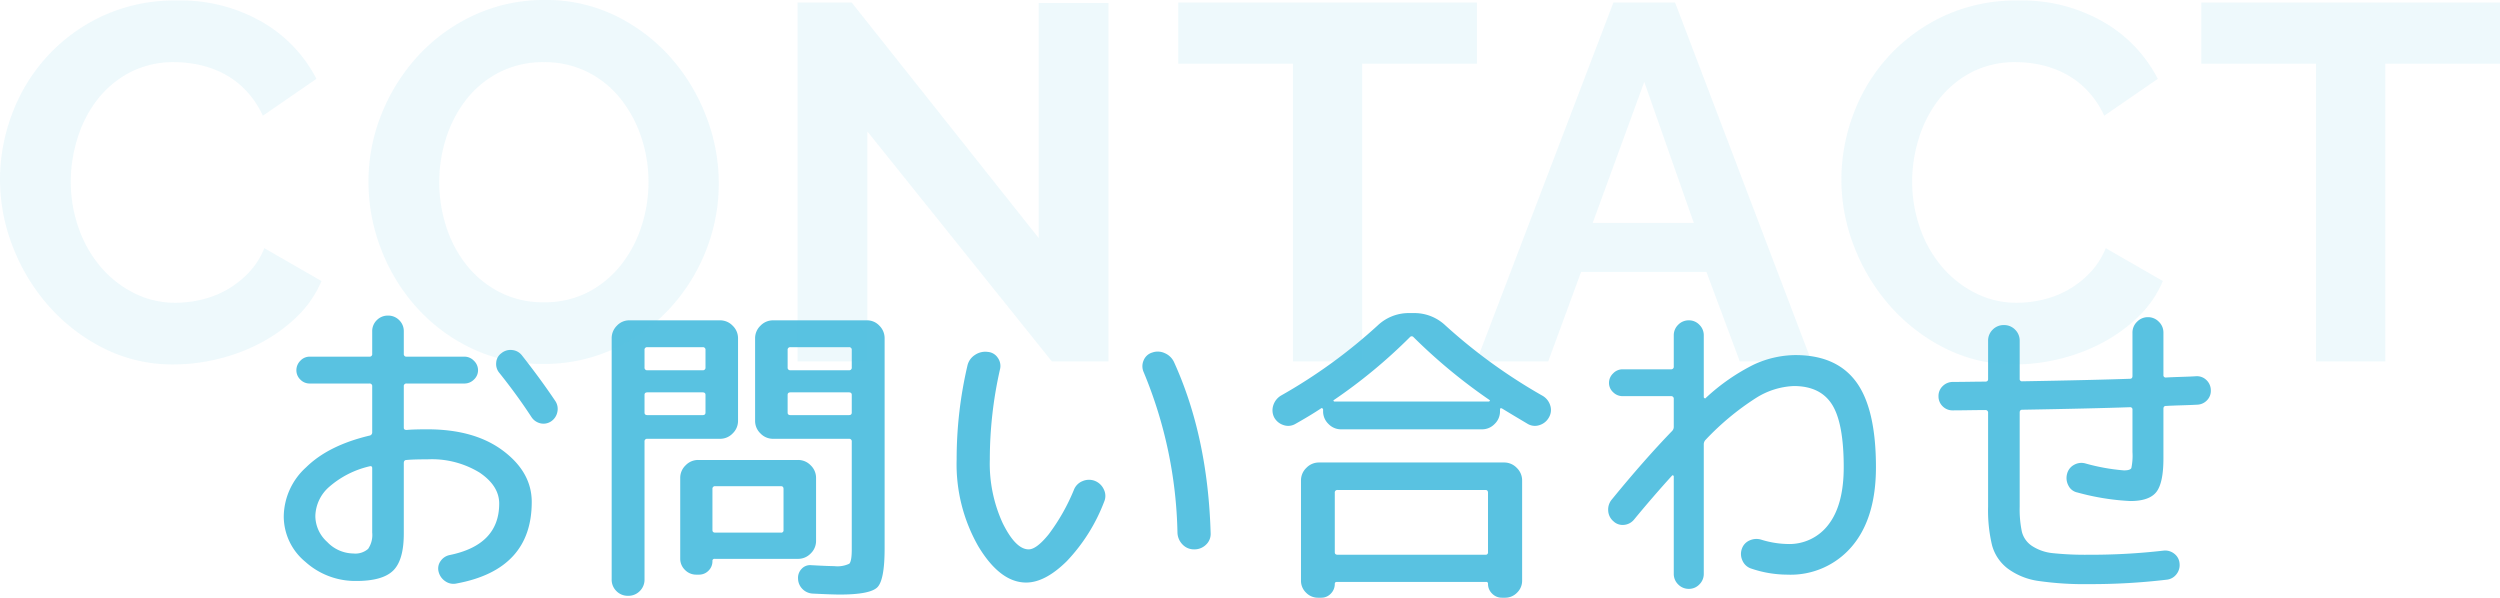
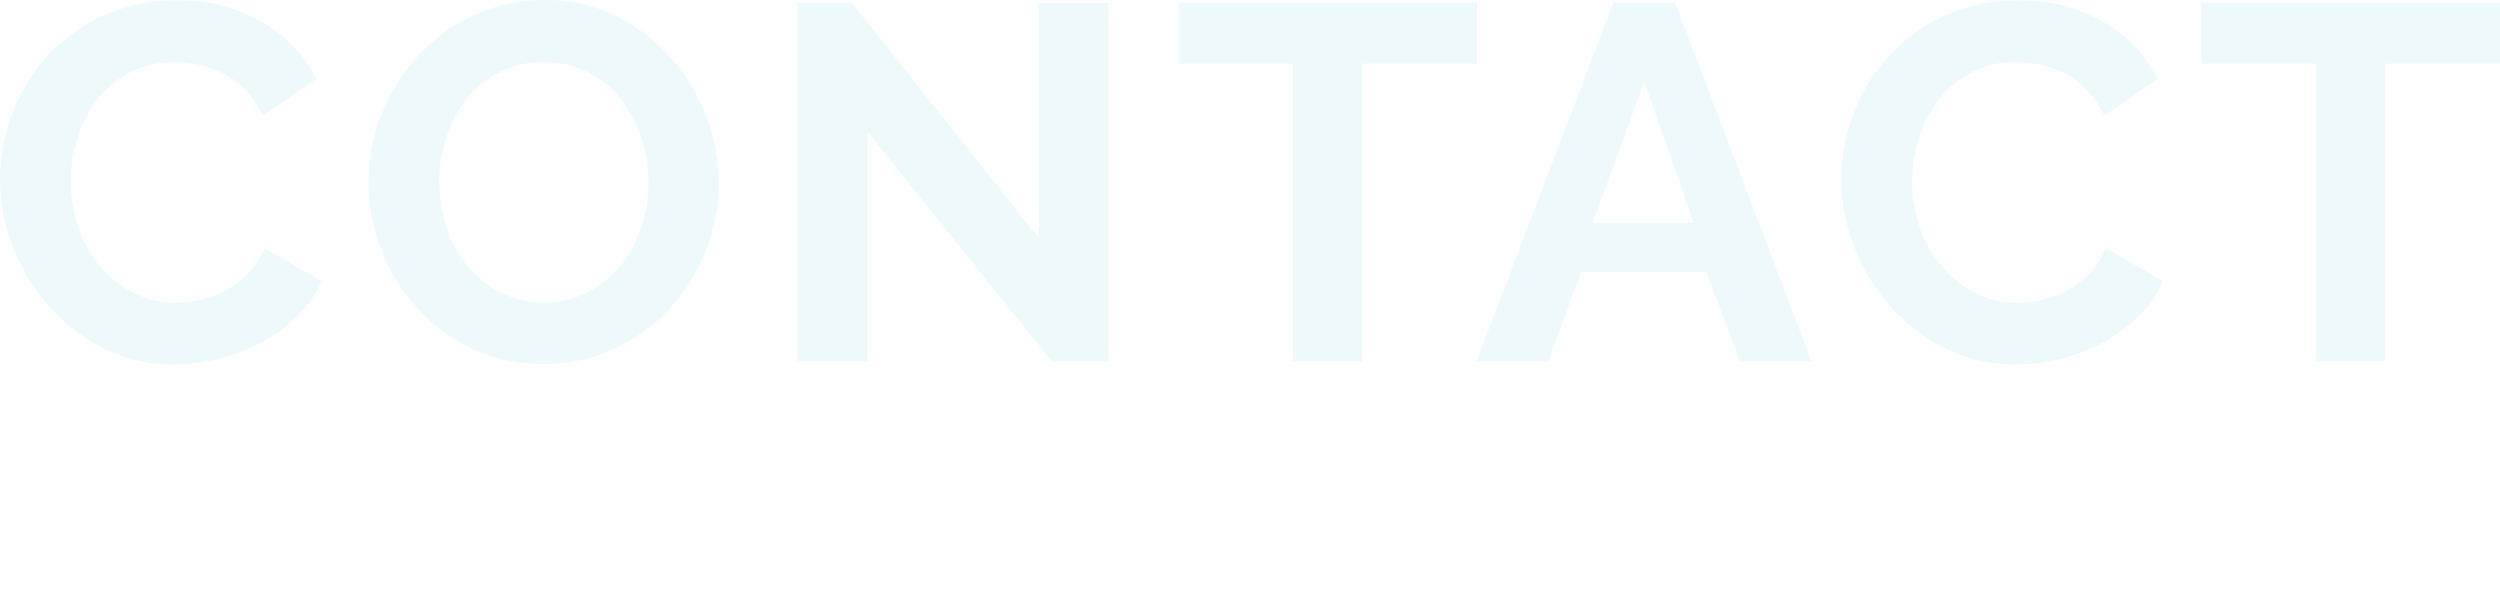
<svg xmlns="http://www.w3.org/2000/svg" width="395.68" height="94.6" viewBox="0 0 395.68 94.6">
  <g id="グループ_1083" data-name="グループ 1083" transform="translate(-486.34 -943.8)">
-     <path id="パス_2805" data-name="パス 2805" d="M-138.65-16.4a14.791,14.791,0,0,0-6.4,3.25,6.324,6.324,0,0,0-2.2,4.65,5.574,5.574,0,0,0,1.875,4.075A5.805,5.805,0,0,0-141.25-2.6a3.071,3.071,0,0,0,2.35-.725,3.9,3.9,0,0,0,.65-2.575V-16.1Q-138.25-16.5-138.65-16.4Zm-2.1,18.15a11.8,11.8,0,0,1-8.075-3.025A9.328,9.328,0,0,1-152.25-8.5a10.639,10.639,0,0,1,3.525-7.725Q-145.2-19.7-138.7-21.25a.514.514,0,0,0,.45-.55v-7.25a.4.4,0,0,0-.45-.45h-9.45a2.017,2.017,0,0,1-1.475-.625,2.017,2.017,0,0,1-.625-1.475,2.1,2.1,0,0,1,.625-1.5,1.98,1.98,0,0,1,1.475-.65h9.45a.4.4,0,0,0,.45-.45v-3.55a2.414,2.414,0,0,1,.725-1.775,2.414,2.414,0,0,1,1.775-.725,2.414,2.414,0,0,1,1.775.725,2.414,2.414,0,0,1,.725,1.775v3.55a.4.4,0,0,0,.45.45h9.15a2.06,2.06,0,0,1,1.5.65,2.06,2.06,0,0,1,.65,1.5,1.98,1.98,0,0,1-.65,1.475,2.1,2.1,0,0,1-1.5.625h-9.15a.4.4,0,0,0-.45.45v6.55q0,.35.45.35,1.05-.1,3.3-.1,7.45,0,11.975,3.4t4.525,8.1q0,10.7-11.9,12.9a2.248,2.248,0,0,1-1.775-.35A2.531,2.531,0,0,1-127.75.25a2,2,0,0,1,.325-1.65A2.286,2.286,0,0,1-126-2.35q7.85-1.6,7.85-8.15,0-2.8-3.1-4.9a14.478,14.478,0,0,0-8.25-2.1q-2.25,0-3.3.1-.45,0-.45.5V-5.75q0,4.2-1.675,5.85T-140.75,1.75Zm26.2-35.7q2.95,3.75,5.3,7.25a2.245,2.245,0,0,1,.3,1.725,2.334,2.334,0,0,1-1,1.475,2.149,2.149,0,0,1-1.675.3,2.319,2.319,0,0,1-1.425-1q-2.25-3.45-5.05-6.95a2.175,2.175,0,0,1-.525-1.65,1.966,1.966,0,0,1,.825-1.5,2.248,2.248,0,0,1,1.7-.5A2.209,2.209,0,0,1-114.55-33.95ZM-95.9,3.35a2.514,2.514,0,0,1-1.85.75,2.514,2.514,0,0,1-1.85-.75,2.514,2.514,0,0,1-.75-1.85V-36.65a2.778,2.778,0,0,1,.825-2,2.656,2.656,0,0,1,1.975-.85H-83.2a2.737,2.737,0,0,1,2,.85,2.737,2.737,0,0,1,.85,2V-23.6a2.737,2.737,0,0,1-.85,2,2.737,2.737,0,0,1-2,.85H-94.7a.4.4,0,0,0-.45.45V1.5A2.514,2.514,0,0,1-95.9,3.35Zm.75-38.15v2.75a.4.4,0,0,0,.45.45h8.75a.4.4,0,0,0,.45-.45V-34.8a.4.4,0,0,0-.45-.45H-94.7A.4.4,0,0,0-95.15-34.8Zm0,7.1v2.8q0,.4.45.4h8.75q.45,0,.45-.4v-2.8q0-.4-.45-.4H-94.7Q-95.15-28.1-95.15-27.7Zm35.2-11.8a2.656,2.656,0,0,1,1.975.85,2.778,2.778,0,0,1,.825,2V-3.4q0,4.95-1.125,6.125T-64.25,3.9q-1.2,0-4.25-.15a2.455,2.455,0,0,1-1.625-.7A2.366,2.366,0,0,1-70.85,1.4,2.03,2.03,0,0,1-70.3-.15a1.809,1.809,0,0,1,1.5-.6q2.7.15,3.65.15a4.4,4.4,0,0,0,2.4-.375q.4-.375.4-2.275V-20.3a.4.4,0,0,0-.45-.45h-12a2.737,2.737,0,0,1-2-.85,2.737,2.737,0,0,1-.85-2V-36.65a2.737,2.737,0,0,1,.85-2,2.737,2.737,0,0,1,2-.85Zm-2.4,14.6v-2.8q0-.4-.45-.4h-9.25q-.45,0-.45.4v2.8q0,.4.45.4h9.25Q-62.35-24.5-62.35-24.9Zm0-7.15V-34.8a.4.4,0,0,0-.45-.45h-9.25a.4.4,0,0,0-.45.45v2.75a.4.4,0,0,0,.45.45h9.25A.4.4,0,0,0-62.35-32.05ZM-68-4.6a2.737,2.737,0,0,1-.85,2,2.737,2.737,0,0,1-2,.85h-13.2a.309.309,0,0,0-.35.35A2.075,2.075,0,0,1-85.025.125,2.075,2.075,0,0,1-86.55.75h-.4A2.455,2.455,0,0,1-88.75,0a2.455,2.455,0,0,1-.75-1.8V-14.55a2.737,2.737,0,0,1,.85-2,2.737,2.737,0,0,1,2-.85h15.8a2.737,2.737,0,0,1,2,.85,2.737,2.737,0,0,1,.85,2Zm-5.15-1.7v-6.5q0-.45-.4-.45h-10.4a.4.4,0,0,0-.45.45v6.5q0,.4.45.4h10.4A.354.354,0,0,0-73.15-6.3Zm62.35.4a69.434,69.434,0,0,0-5.35-25.4,2.3,2.3,0,0,1,0-1.875A2.1,2.1,0,0,1-14.8-34.4a2.609,2.609,0,0,1,2,.1,2.831,2.831,0,0,1,1.45,1.4Q-6-21.15-5.55-5.85A2.316,2.316,0,0,1-6.275-4a2.6,2.6,0,0,1-1.875.75A2.473,2.473,0,0,1-10-4.025,2.79,2.79,0,0,1-10.8-5.9ZM-34.75,2q-4.1,0-7.55-5.7a26.172,26.172,0,0,1-3.45-13.8,65.041,65.041,0,0,1,1.7-14.8,2.716,2.716,0,0,1,1.2-1.725A2.905,2.905,0,0,1-40.8-34.5a2.071,2.071,0,0,1,1.575.95A2.209,2.209,0,0,1-38.9-31.7a64.413,64.413,0,0,0-1.6,14.2A22.6,22.6,0,0,0-38.45-7.375q2.05,4.125,4.1,4.125,1.25,0,3.2-2.425A31.7,31.7,0,0,0-27.2-12.65a2.422,2.422,0,0,1,1.375-1.4A2.568,2.568,0,0,1-23.9-14.1a2.609,2.609,0,0,1,1.45,1.375A2.29,2.29,0,0,1-22.4-10.8a28.182,28.182,0,0,1-5.925,9.425Q-31.75,2-34.75,2ZM11.6-17H40.9a2.737,2.737,0,0,1,2,.85,2.737,2.737,0,0,1,.85,2V1.7a2.6,2.6,0,0,1-.8,1.9,2.6,2.6,0,0,1-1.9.8h-.5A2.116,2.116,0,0,1,39,3.75a2.116,2.116,0,0,1-.65-1.55.265.265,0,0,0-.3-.3H14.45q-.35,0-.35.3a2.159,2.159,0,0,1-.625,1.55,2.035,2.035,0,0,1-1.525.65h-.5a2.6,2.6,0,0,1-1.9-.8,2.6,2.6,0,0,1-.8-1.9V-14.15a2.737,2.737,0,0,1,.85-2A2.737,2.737,0,0,1,11.6-17ZM38.35-2.8v-9.4q0-.45-.4-.45H14.55a.4.4,0,0,0-.45.45v9.4q0,.4.45.4h23.4A.354.354,0,0,0,38.35-2.8ZM7.85-23.1a2.244,2.244,0,0,1-1.875.175A2.558,2.558,0,0,1,4.5-24.15a2.5,2.5,0,0,1-.125-1.925A2.767,2.767,0,0,1,5.6-27.6,83.477,83.477,0,0,0,20.9-38.7a7.152,7.152,0,0,1,4.85-1.95h1A7.152,7.152,0,0,1,31.6-38.7,86.1,86.1,0,0,0,47-27.55a2.656,2.656,0,0,1,1.2,1.525A2.313,2.313,0,0,1,48-24.15a2.558,2.558,0,0,1-1.475,1.225A2.244,2.244,0,0,1,44.65-23.1q-2.7-1.6-4-2.4-.4-.25-.4.15v.25a2.737,2.737,0,0,1-.85,2,2.737,2.737,0,0,1-2,.85H15.1a2.737,2.737,0,0,1-2-.85,2.737,2.737,0,0,1-.85-2v-.25a.246.246,0,0,0-.125-.225.167.167,0,0,0-.225.025Q10.25-24.45,7.85-23.1Zm6.05-3.75q-.05.1.1.2H38.5a.2.2,0,0,0,.15-.2,86.865,86.865,0,0,1-12.1-10,.365.365,0,0,0-.55,0A83.154,83.154,0,0,1,13.9-26.85Zm44.05,15.7Q63.1-17.45,67.5-22a.946.946,0,0,0,.25-.7v-4.35a.4.4,0,0,0-.45-.45H59.65a2.1,2.1,0,0,1-1.5-.625A1.98,1.98,0,0,1,57.5-29.6a2.06,2.06,0,0,1,.65-1.5,2.06,2.06,0,0,1,1.5-.65H67.3a.4.4,0,0,0,.45-.45v-4.9a2.314,2.314,0,0,1,.7-1.7,2.314,2.314,0,0,1,1.7-.7,2.257,2.257,0,0,1,1.65.7,2.314,2.314,0,0,1,.7,1.7v9.75a.211.211,0,0,0,.125.175q.125.075.175-.025a32.118,32.118,0,0,1,7.625-5.3A15.9,15.9,0,0,1,87-34q6.5,0,9.625,4.25t3.125,13.5q0,8.05-3.8,12.525A12.7,12.7,0,0,1,85.75.75a17.838,17.838,0,0,1-5.85-1,2.274,2.274,0,0,1-1.3-1.275A2.438,2.438,0,0,1,78.55-3.4a2.2,2.2,0,0,1,1.225-1.275A2.61,2.61,0,0,1,81.55-4.8a14.9,14.9,0,0,0,4.2.7,7.746,7.746,0,0,0,6.525-3.125Q94.65-10.35,94.65-16.25q0-7-1.85-9.925T86.75-29.1a12.087,12.087,0,0,0-5.925,1.85A42.1,42.1,0,0,0,72.8-20.6a1.018,1.018,0,0,0-.3.75V.6a2.314,2.314,0,0,1-.7,1.7,2.257,2.257,0,0,1-1.65.7,2.314,2.314,0,0,1-1.7-.7,2.314,2.314,0,0,1-.7-1.7V-14.8a.16.16,0,0,0-.1-.15q-.1-.05-.15,0-3,3.3-6.05,7a2.289,2.289,0,0,1-1.6.825A2.086,2.086,0,0,1,58.2-7.7a2.333,2.333,0,0,1-.825-1.65A2.47,2.47,0,0,1,57.95-11.15Zm53.95-14.1a2.175,2.175,0,0,1-1.6-.65,2.175,2.175,0,0,1-.65-1.6,2.134,2.134,0,0,1,.675-1.6,2.259,2.259,0,0,1,1.625-.65q.85,0,2.55-.025t2.55-.025q.45,0,.45-.4v-6.05a2.414,2.414,0,0,1,.725-1.775A2.414,2.414,0,0,1,120-38.75a2.414,2.414,0,0,1,1.775.725,2.414,2.414,0,0,1,.725,1.775v6a.354.354,0,0,0,.4.4q11.4-.2,17.05-.4.4,0,.4-.45v-6.85a2.356,2.356,0,0,1,.725-1.725A2.356,2.356,0,0,1,142.8-40a2.356,2.356,0,0,1,1.725.725,2.356,2.356,0,0,1,.725,1.725v6.7a.354.354,0,0,0,.4.4q.8-.05,2.375-.1t2.375-.1a2.131,2.131,0,0,1,1.625.575,2.224,2.224,0,0,1,.725,1.575,2.131,2.131,0,0,1-.575,1.625,2.224,2.224,0,0,1-1.575.725q-.85.05-2.5.1t-2.45.1q-.4,0-.4.45v7.85q0,3.9-1.125,5.325T140-10.9a38.34,38.34,0,0,1-8.35-1.35,2.034,2.034,0,0,1-1.425-1.075A2.519,2.519,0,0,1,130-15.2a2.213,2.213,0,0,1,1.1-1.425,2.34,2.34,0,0,1,1.8-.225,31.861,31.861,0,0,0,6.1,1.1q1,0,1.175-.375a9.521,9.521,0,0,0,.175-2.525v-6.7a.354.354,0,0,0-.4-.4q-5.65.2-17.05.4-.4,0-.4.45V-10a17.128,17.128,0,0,0,.35,3.975,3.822,3.822,0,0,0,1.625,2.25A7.322,7.322,0,0,0,127.75-2.65a49.724,49.724,0,0,0,5.75.25,100.283,100.283,0,0,0,11.75-.65,2.3,2.3,0,0,1,1.7.475,2.125,2.125,0,0,1,.85,1.525A2.325,2.325,0,0,1,147.3.7a2.209,2.209,0,0,1-1.55.85,101.507,101.507,0,0,1-12.25.7,50.721,50.721,0,0,1-8.025-.5,10.7,10.7,0,0,1-4.85-1.95,6.905,6.905,0,0,1-2.5-3.7A23.684,23.684,0,0,1,117.5-10V-24.85a.4.4,0,0,0-.45-.45q-.9,0-2.6.025T111.9-25.25Z" transform="translate(683.5 1034)" fill="#59c2e1" />
    <path id="パス_2804" data-name="パス 2804" d="M-197.16-28.8a29.417,29.417,0,0,1,1.88-10.28,27.949,27.949,0,0,1,5.48-9.08,27.748,27.748,0,0,1,8.8-6.48,27.179,27.179,0,0,1,11.84-2.48,25.815,25.815,0,0,1,13.56,3.44,21.97,21.97,0,0,1,8.52,8.96l-8.48,5.84a14.5,14.5,0,0,0-2.72-4.04,13.606,13.606,0,0,0-3.44-2.6,15.441,15.441,0,0,0-3.84-1.4,18.212,18.212,0,0,0-3.92-.44,14.893,14.893,0,0,0-7.24,1.68,15.928,15.928,0,0,0-5.12,4.36,19.227,19.227,0,0,0-3.08,6.08,23.013,23.013,0,0,0-1.04,6.76,22.053,22.053,0,0,0,1.2,7.24,19.269,19.269,0,0,0,3.4,6.12,17.005,17.005,0,0,0,5.28,4.24,14.442,14.442,0,0,0,6.76,1.6,17.782,17.782,0,0,0,4-.48,15.207,15.207,0,0,0,3.96-1.52,15,15,0,0,0,3.48-2.68,12.369,12.369,0,0,0,2.56-3.96l9.04,5.2a17.074,17.074,0,0,1-3.88,5.64,24.965,24.965,0,0,1-5.68,4.12A29.012,29.012,0,0,1-162.6-.4a29.589,29.589,0,0,1-7.04.88,24.2,24.2,0,0,1-11.12-2.56,28.958,28.958,0,0,1-8.68-6.68,31,31,0,0,1-5.68-9.36A29.211,29.211,0,0,1-197.16-28.8Zm86,29.2a25.808,25.808,0,0,1-11.32-2.44,27.8,27.8,0,0,1-8.72-6.48,29.485,29.485,0,0,1-5.64-9.24,29.408,29.408,0,0,1-2-10.64,28.547,28.547,0,0,1,2.12-10.88,30.024,30.024,0,0,1,5.84-9.2,27.861,27.861,0,0,1,8.84-6.36,26.24,26.24,0,0,1,11.12-2.36,24.941,24.941,0,0,1,11.24,2.52A28.076,28.076,0,0,1-91-48.08a30.387,30.387,0,0,1,5.6,9.28,29.2,29.2,0,0,1,2,10.56A28.723,28.723,0,0,1-85.48-17.4a29.429,29.429,0,0,1-5.76,9.12,27.7,27.7,0,0,1-8.8,6.32A26.24,26.24,0,0,1-111.16.4Zm-16.48-28.8a22.854,22.854,0,0,0,1.12,7.12,19.006,19.006,0,0,0,3.24,6.08,16.109,16.109,0,0,0,5.2,4.24,14.961,14.961,0,0,0,7,1.6A14.835,14.835,0,0,0-104-11a16.121,16.121,0,0,0,5.2-4.36,19.436,19.436,0,0,0,3.2-6.12,22.728,22.728,0,0,0,1.08-6.92,22.133,22.133,0,0,0-1.16-7.12,19.631,19.631,0,0,0-3.28-6.08,15.658,15.658,0,0,0-5.2-4.2,15.1,15.1,0,0,0-6.92-1.56,15.073,15.073,0,0,0-7.12,1.64,15.785,15.785,0,0,0-5.2,4.32,19.4,19.4,0,0,0-3.16,6.08A22.728,22.728,0,0,0-127.64-28.4Zm67.76-8V0H-70.92V-56.8h8.56l29.6,37.28v-37.2h11.04V0h-8.96ZM36.6-47.12H18.44V0H7.48V-47.12H-10.68V-56.8H36.6ZM58.2-56.8h9.76L89.56,0H78.2L72.92-14.16H53.08L47.88,0H36.52ZM70.92-21.92,63.08-44.24,54.92-21.92ZM94.28-28.8a29.418,29.418,0,0,1,1.88-10.28,27.949,27.949,0,0,1,5.48-9.08,27.748,27.748,0,0,1,8.8-6.48,27.179,27.179,0,0,1,11.84-2.48,25.815,25.815,0,0,1,13.56,3.44,21.97,21.97,0,0,1,8.52,8.96l-8.48,5.84a14.5,14.5,0,0,0-2.72-4.04,13.606,13.606,0,0,0-3.44-2.6,15.441,15.441,0,0,0-3.84-1.4,18.212,18.212,0,0,0-3.92-.44,14.893,14.893,0,0,0-7.24,1.68,15.928,15.928,0,0,0-5.12,4.36,19.227,19.227,0,0,0-3.08,6.08,23.013,23.013,0,0,0-1.04,6.76,22.053,22.053,0,0,0,1.2,7.24,19.269,19.269,0,0,0,3.4,6.12,17.005,17.005,0,0,0,5.28,4.24,14.442,14.442,0,0,0,6.76,1.6,17.782,17.782,0,0,0,4-.48,15.207,15.207,0,0,0,3.96-1.52,15,15,0,0,0,3.48-2.68,12.369,12.369,0,0,0,2.56-3.96l9.04,5.2a17.074,17.074,0,0,1-3.88,5.64,24.965,24.965,0,0,1-5.68,4.12A29.012,29.012,0,0,1,128.84-.4a29.589,29.589,0,0,1-7.04.88,24.2,24.2,0,0,1-11.12-2.56A28.958,28.958,0,0,1,102-8.76a31,31,0,0,1-5.68-9.36A29.211,29.211,0,0,1,94.28-28.8ZM198.52-47.12H180.36V0H169.4V-47.12H151.24V-56.8h47.28Z" transform="translate(683.5 1001)" fill="#59c2e1" opacity="0.1" />
  </g>
</svg>